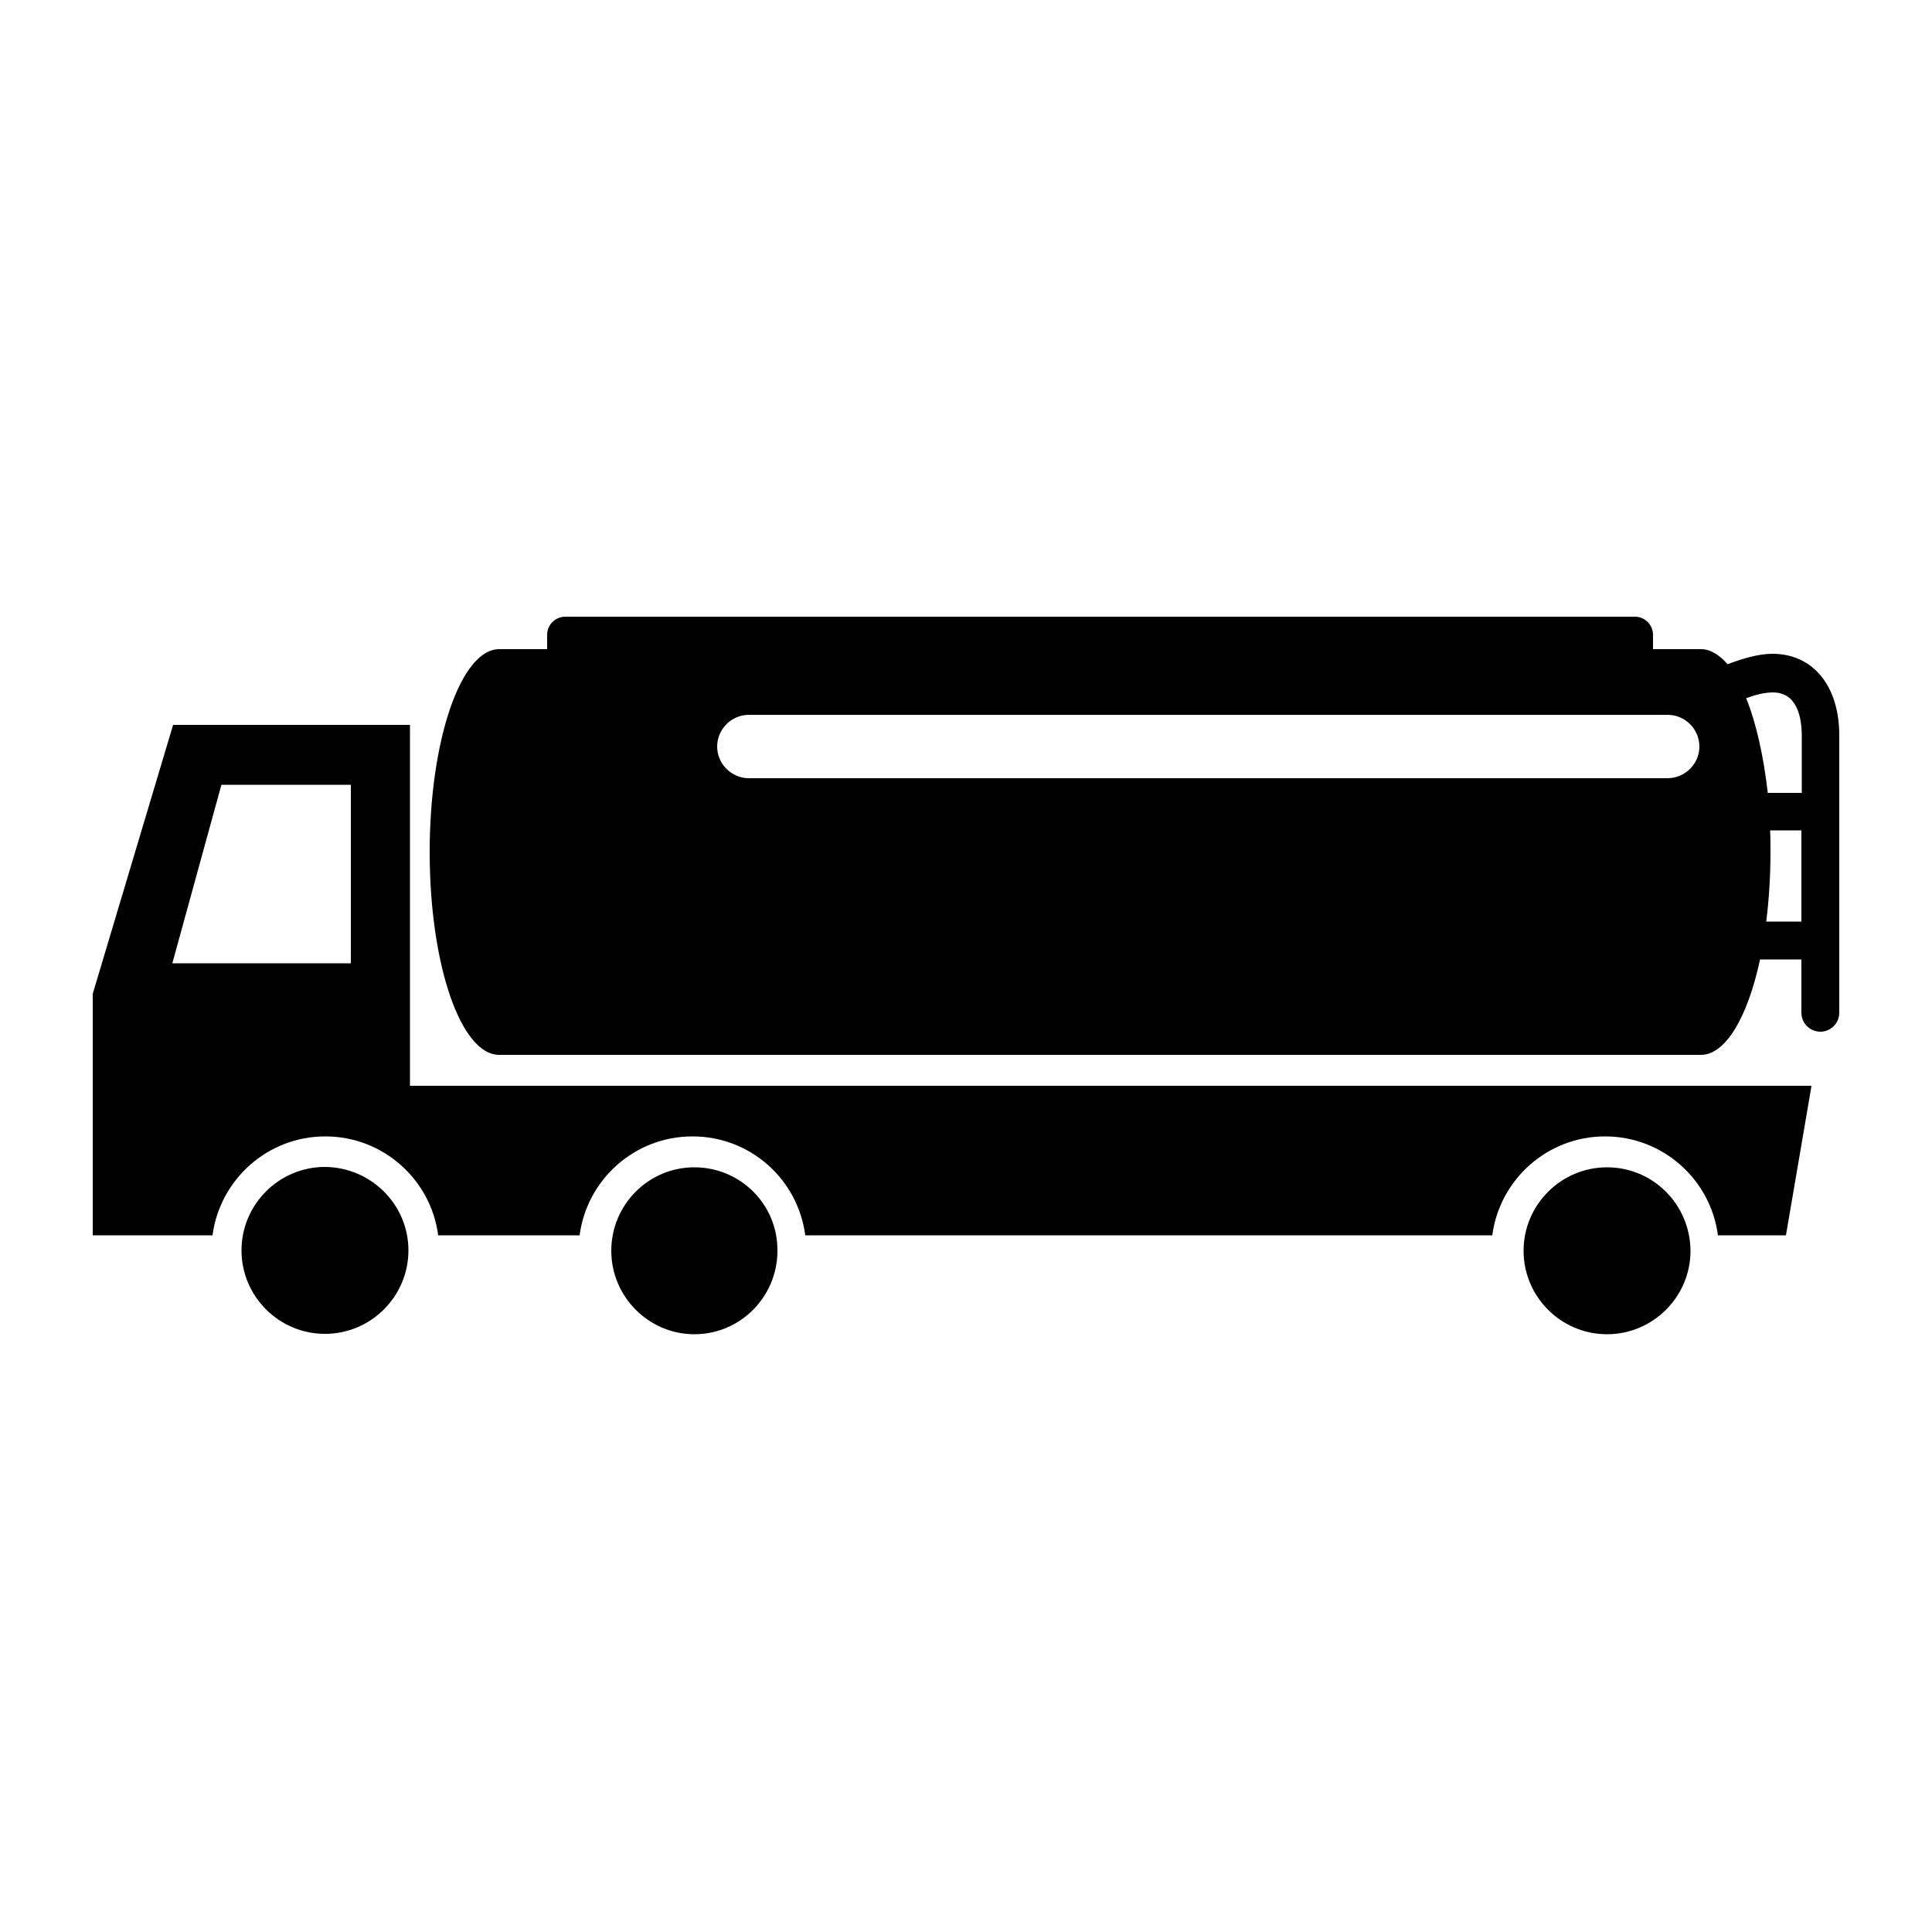
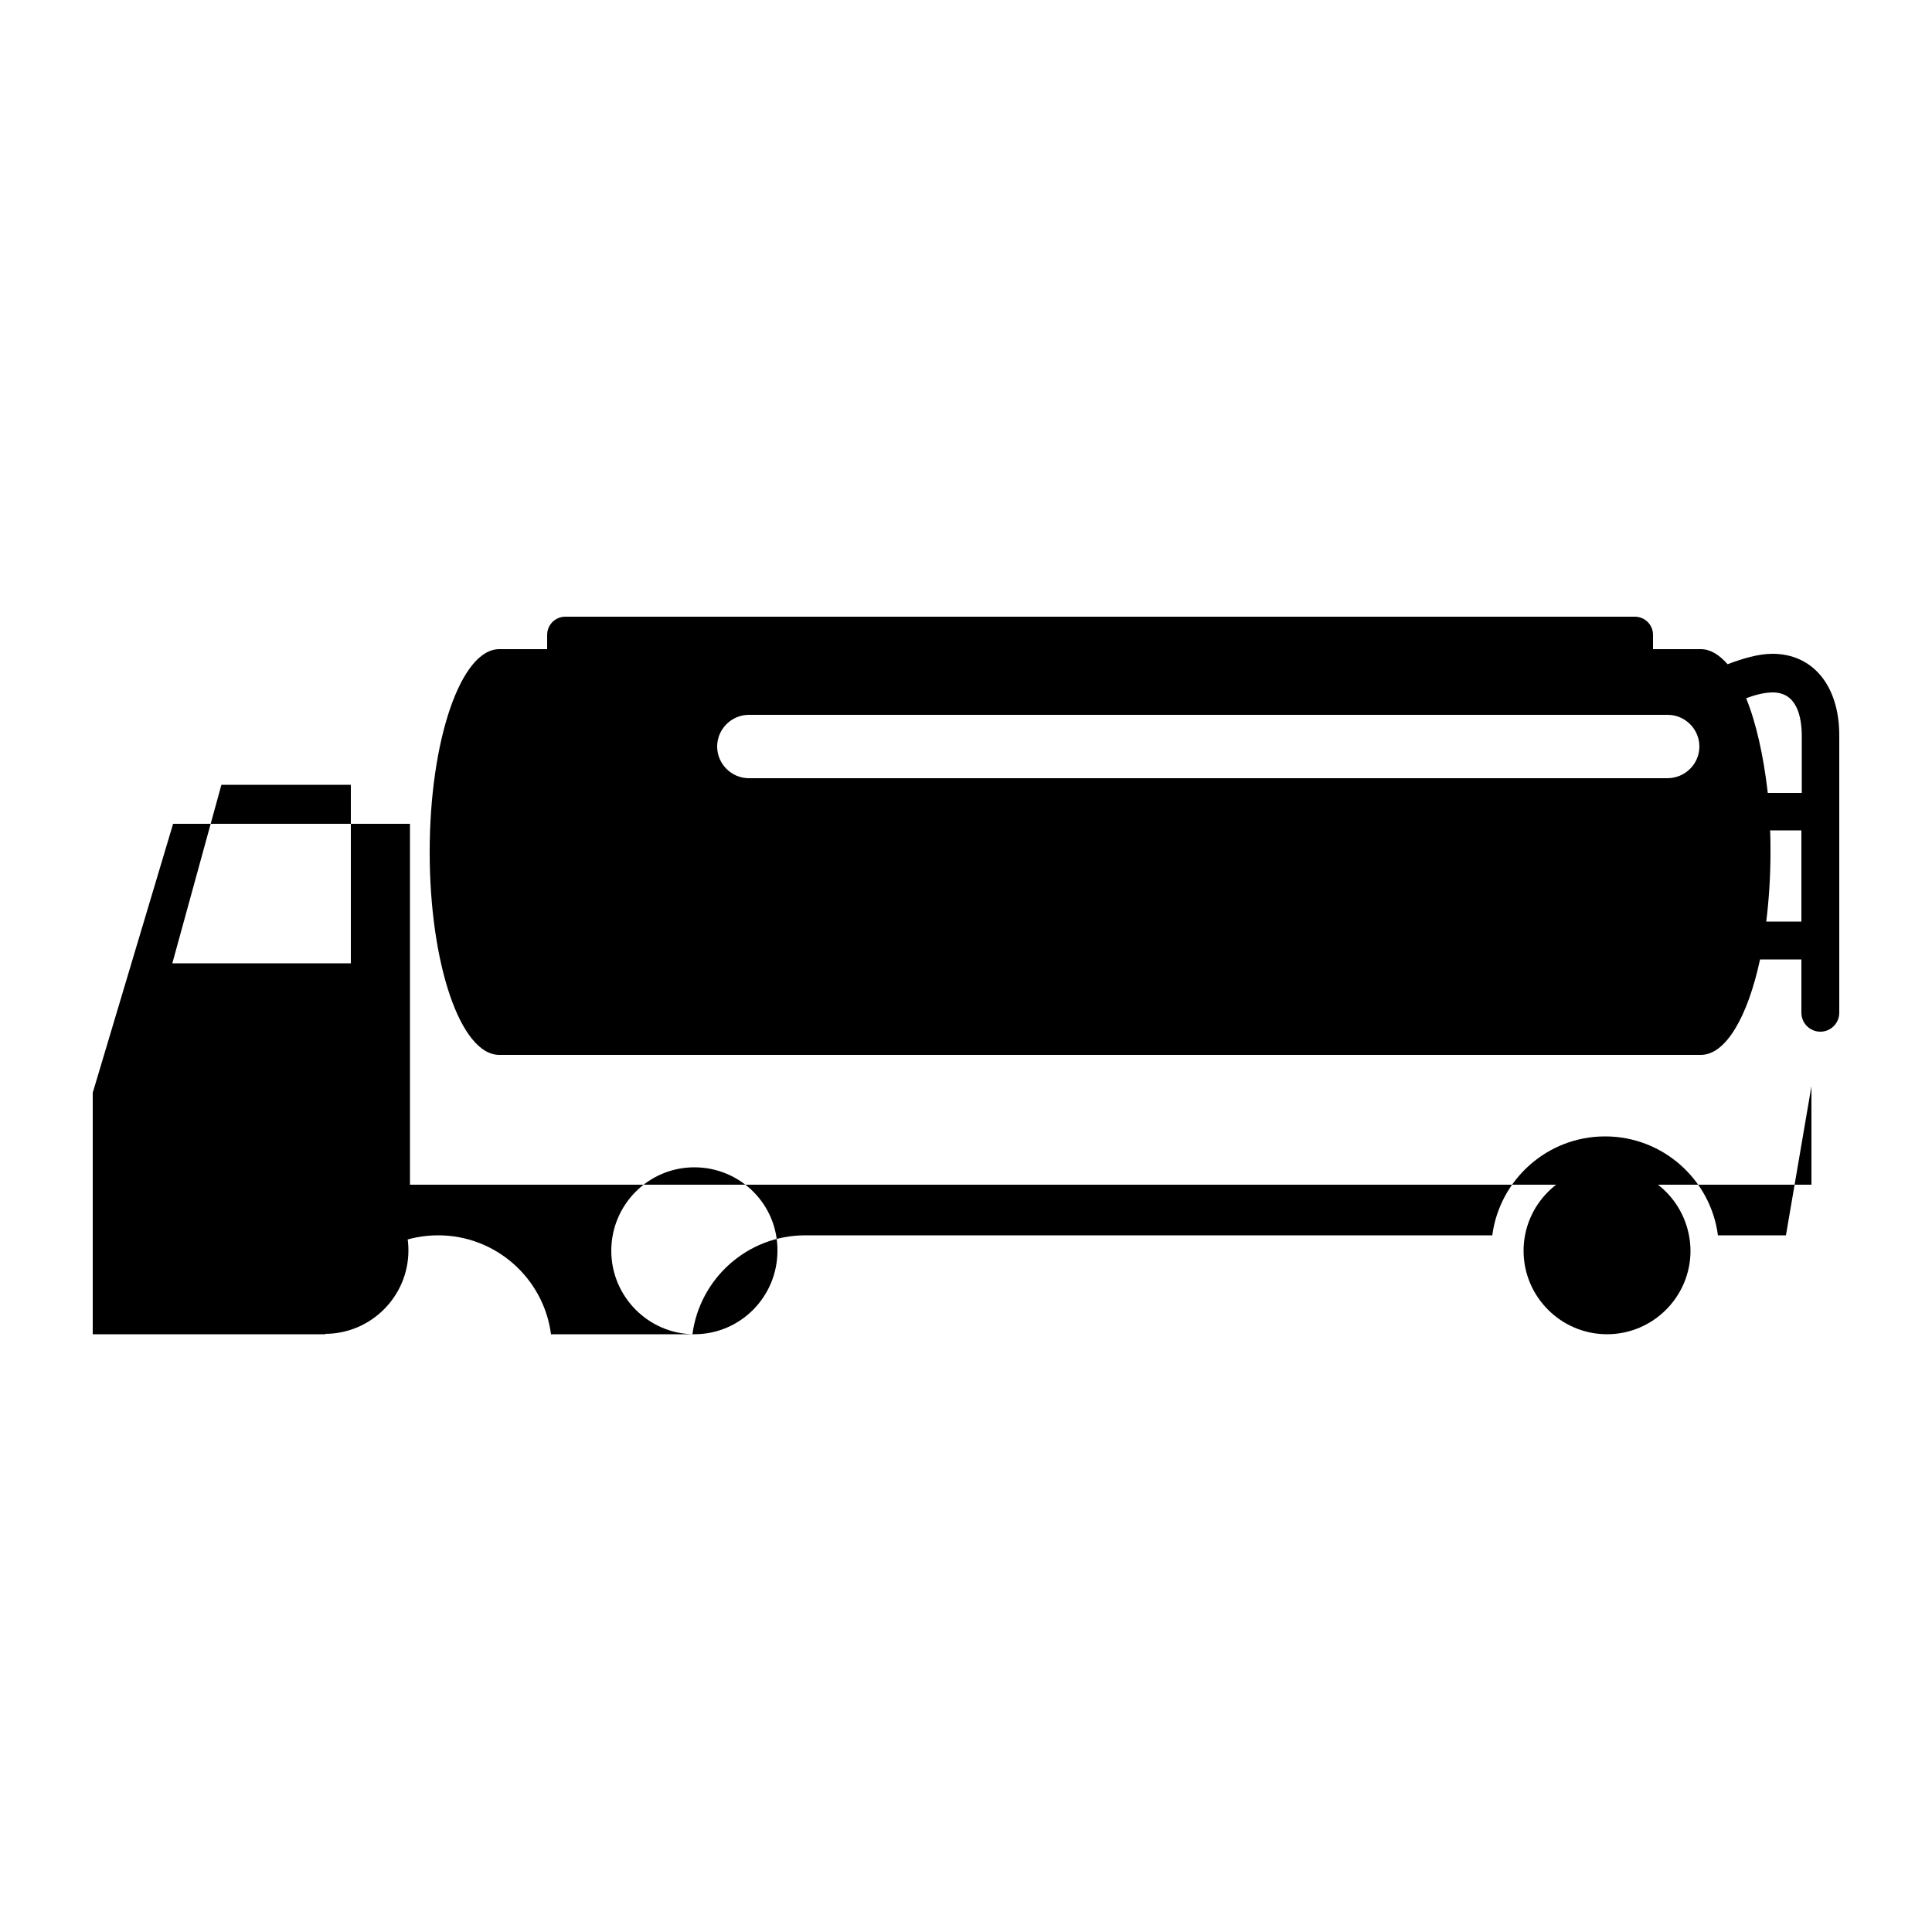
<svg xmlns="http://www.w3.org/2000/svg" version="1.1" id="レイヤー_1" x="0px" y="0px" width="500px" height="500px" viewBox="0 0 500 500" style="enable-background:new 0 0 500 500;" xml:space="preserve">
-   <path d="M105.7,323.6c0,11.9-9.7,21.6-21.6,21.6c-11.9,0-21.6-9.7-21.6-21.6c0-11.9,9.7-21.6,21.6-21.6 C96,302.1,105.7,311.7,105.7,323.6z M415.9,302.1c-11.9,0-21.6,9.7-21.6,21.6c0,11.9,9.7,21.6,21.6,21.6c11.9,0,21.6-9.7,21.6-21.6 C437.4,311.7,427.8,302.1,415.9,302.1z M179.7,302.1c-11.9,0-21.5,9.7-21.5,21.6c0,11.9,9.7,21.6,21.5,21.6 c11.9,0,21.5-9.7,21.5-21.6C201.3,311.7,191.6,302.1,179.7,302.1z M468.8,281.1l-6.6,38.6h-17.6c-1.9-14.5-14.3-25.6-29.2-25.6 c-15,0-27.3,11.2-29.2,25.6H208.4c-1.9-14.5-14.2-25.6-29.2-25.6c-15,0-27.3,11.2-29.2,25.6h-36.6c-1.9-14.5-14.3-25.6-29.2-25.6 c-15,0-27.3,11.2-29.2,25.6H24v-62.5l20.8-69.6h61.3v93.4H468.8z M90.7,203.1H57.3l-12.7,46.2h46.2V203.1z M476,243.4 C476,243.4,476,243.4,476,243.4l0,18.7c0,2.7-2.2,4.9-4.9,4.9c-2.7,0-4.9-2.2-4.9-4.9v-13.8h-10.7c-3.2,14.9-8.9,24.7-15.3,24.7 h-311c-10,0-18-23.5-18-52.5c0-29,8.1-52.5,18-52.5h12.4v-3.7c0-2.6,2.1-4.7,4.7-4.7h276.8c2.6,0,4.7,2.1,4.7,4.7v3.7h12.4 c2.4,0,4.7,1.4,6.9,3.9c3.7-1.4,7.9-2.7,11.6-2.7c10.5,0,17.3,8.3,17.3,21.1V210c0,0,0,0,0,0c0,0,0,0,0,0L476,243.4 C476,243.4,476,243.4,476,243.4z M451.9,180.7c2.6,6.4,4.5,14.9,5.6,24.5h8.8v-14.6c0-5.2-1.3-11.4-7.5-11.4 C456.7,179.2,454.3,179.8,451.9,180.7z M439.8,193.2c0-4.5-3.7-8.2-8.2-8.2H193.8c-4.5,0-8.2,3.7-8.2,8.2c0,4.5,3.7,8.2,8.2,8.2 h237.7C436.1,201.4,439.8,197.7,439.8,193.2z M466.2,238.5v-23.6h-8.1c0.1,1.8,0.1,3.7,0.1,5.6c0,6.3-0.4,12.4-1.1,18H466.2z" />
+   <path d="M105.7,323.6c0,11.9-9.7,21.6-21.6,21.6c-11.9,0-21.6-9.7-21.6-21.6c0-11.9,9.7-21.6,21.6-21.6 C96,302.1,105.7,311.7,105.7,323.6z M415.9,302.1c-11.9,0-21.6,9.7-21.6,21.6c0,11.9,9.7,21.6,21.6,21.6c11.9,0,21.6-9.7,21.6-21.6 C437.4,311.7,427.8,302.1,415.9,302.1z M179.7,302.1c-11.9,0-21.5,9.7-21.5,21.6c0,11.9,9.7,21.6,21.5,21.6 c11.9,0,21.5-9.7,21.5-21.6C201.3,311.7,191.6,302.1,179.7,302.1z M468.8,281.1l-6.6,38.6h-17.6c-1.9-14.5-14.3-25.6-29.2-25.6 c-15,0-27.3,11.2-29.2,25.6H208.4c-15,0-27.3,11.2-29.2,25.6h-36.6c-1.9-14.5-14.3-25.6-29.2-25.6 c-15,0-27.3,11.2-29.2,25.6H24v-62.5l20.8-69.6h61.3v93.4H468.8z M90.7,203.1H57.3l-12.7,46.2h46.2V203.1z M476,243.4 C476,243.4,476,243.4,476,243.4l0,18.7c0,2.7-2.2,4.9-4.9,4.9c-2.7,0-4.9-2.2-4.9-4.9v-13.8h-10.7c-3.2,14.9-8.9,24.7-15.3,24.7 h-311c-10,0-18-23.5-18-52.5c0-29,8.1-52.5,18-52.5h12.4v-3.7c0-2.6,2.1-4.7,4.7-4.7h276.8c2.6,0,4.7,2.1,4.7,4.7v3.7h12.4 c2.4,0,4.7,1.4,6.9,3.9c3.7-1.4,7.9-2.7,11.6-2.7c10.5,0,17.3,8.3,17.3,21.1V210c0,0,0,0,0,0c0,0,0,0,0,0L476,243.4 C476,243.4,476,243.4,476,243.4z M451.9,180.7c2.6,6.4,4.5,14.9,5.6,24.5h8.8v-14.6c0-5.2-1.3-11.4-7.5-11.4 C456.7,179.2,454.3,179.8,451.9,180.7z M439.8,193.2c0-4.5-3.7-8.2-8.2-8.2H193.8c-4.5,0-8.2,3.7-8.2,8.2c0,4.5,3.7,8.2,8.2,8.2 h237.7C436.1,201.4,439.8,197.7,439.8,193.2z M466.2,238.5v-23.6h-8.1c0.1,1.8,0.1,3.7,0.1,5.6c0,6.3-0.4,12.4-1.1,18H466.2z" />
</svg>